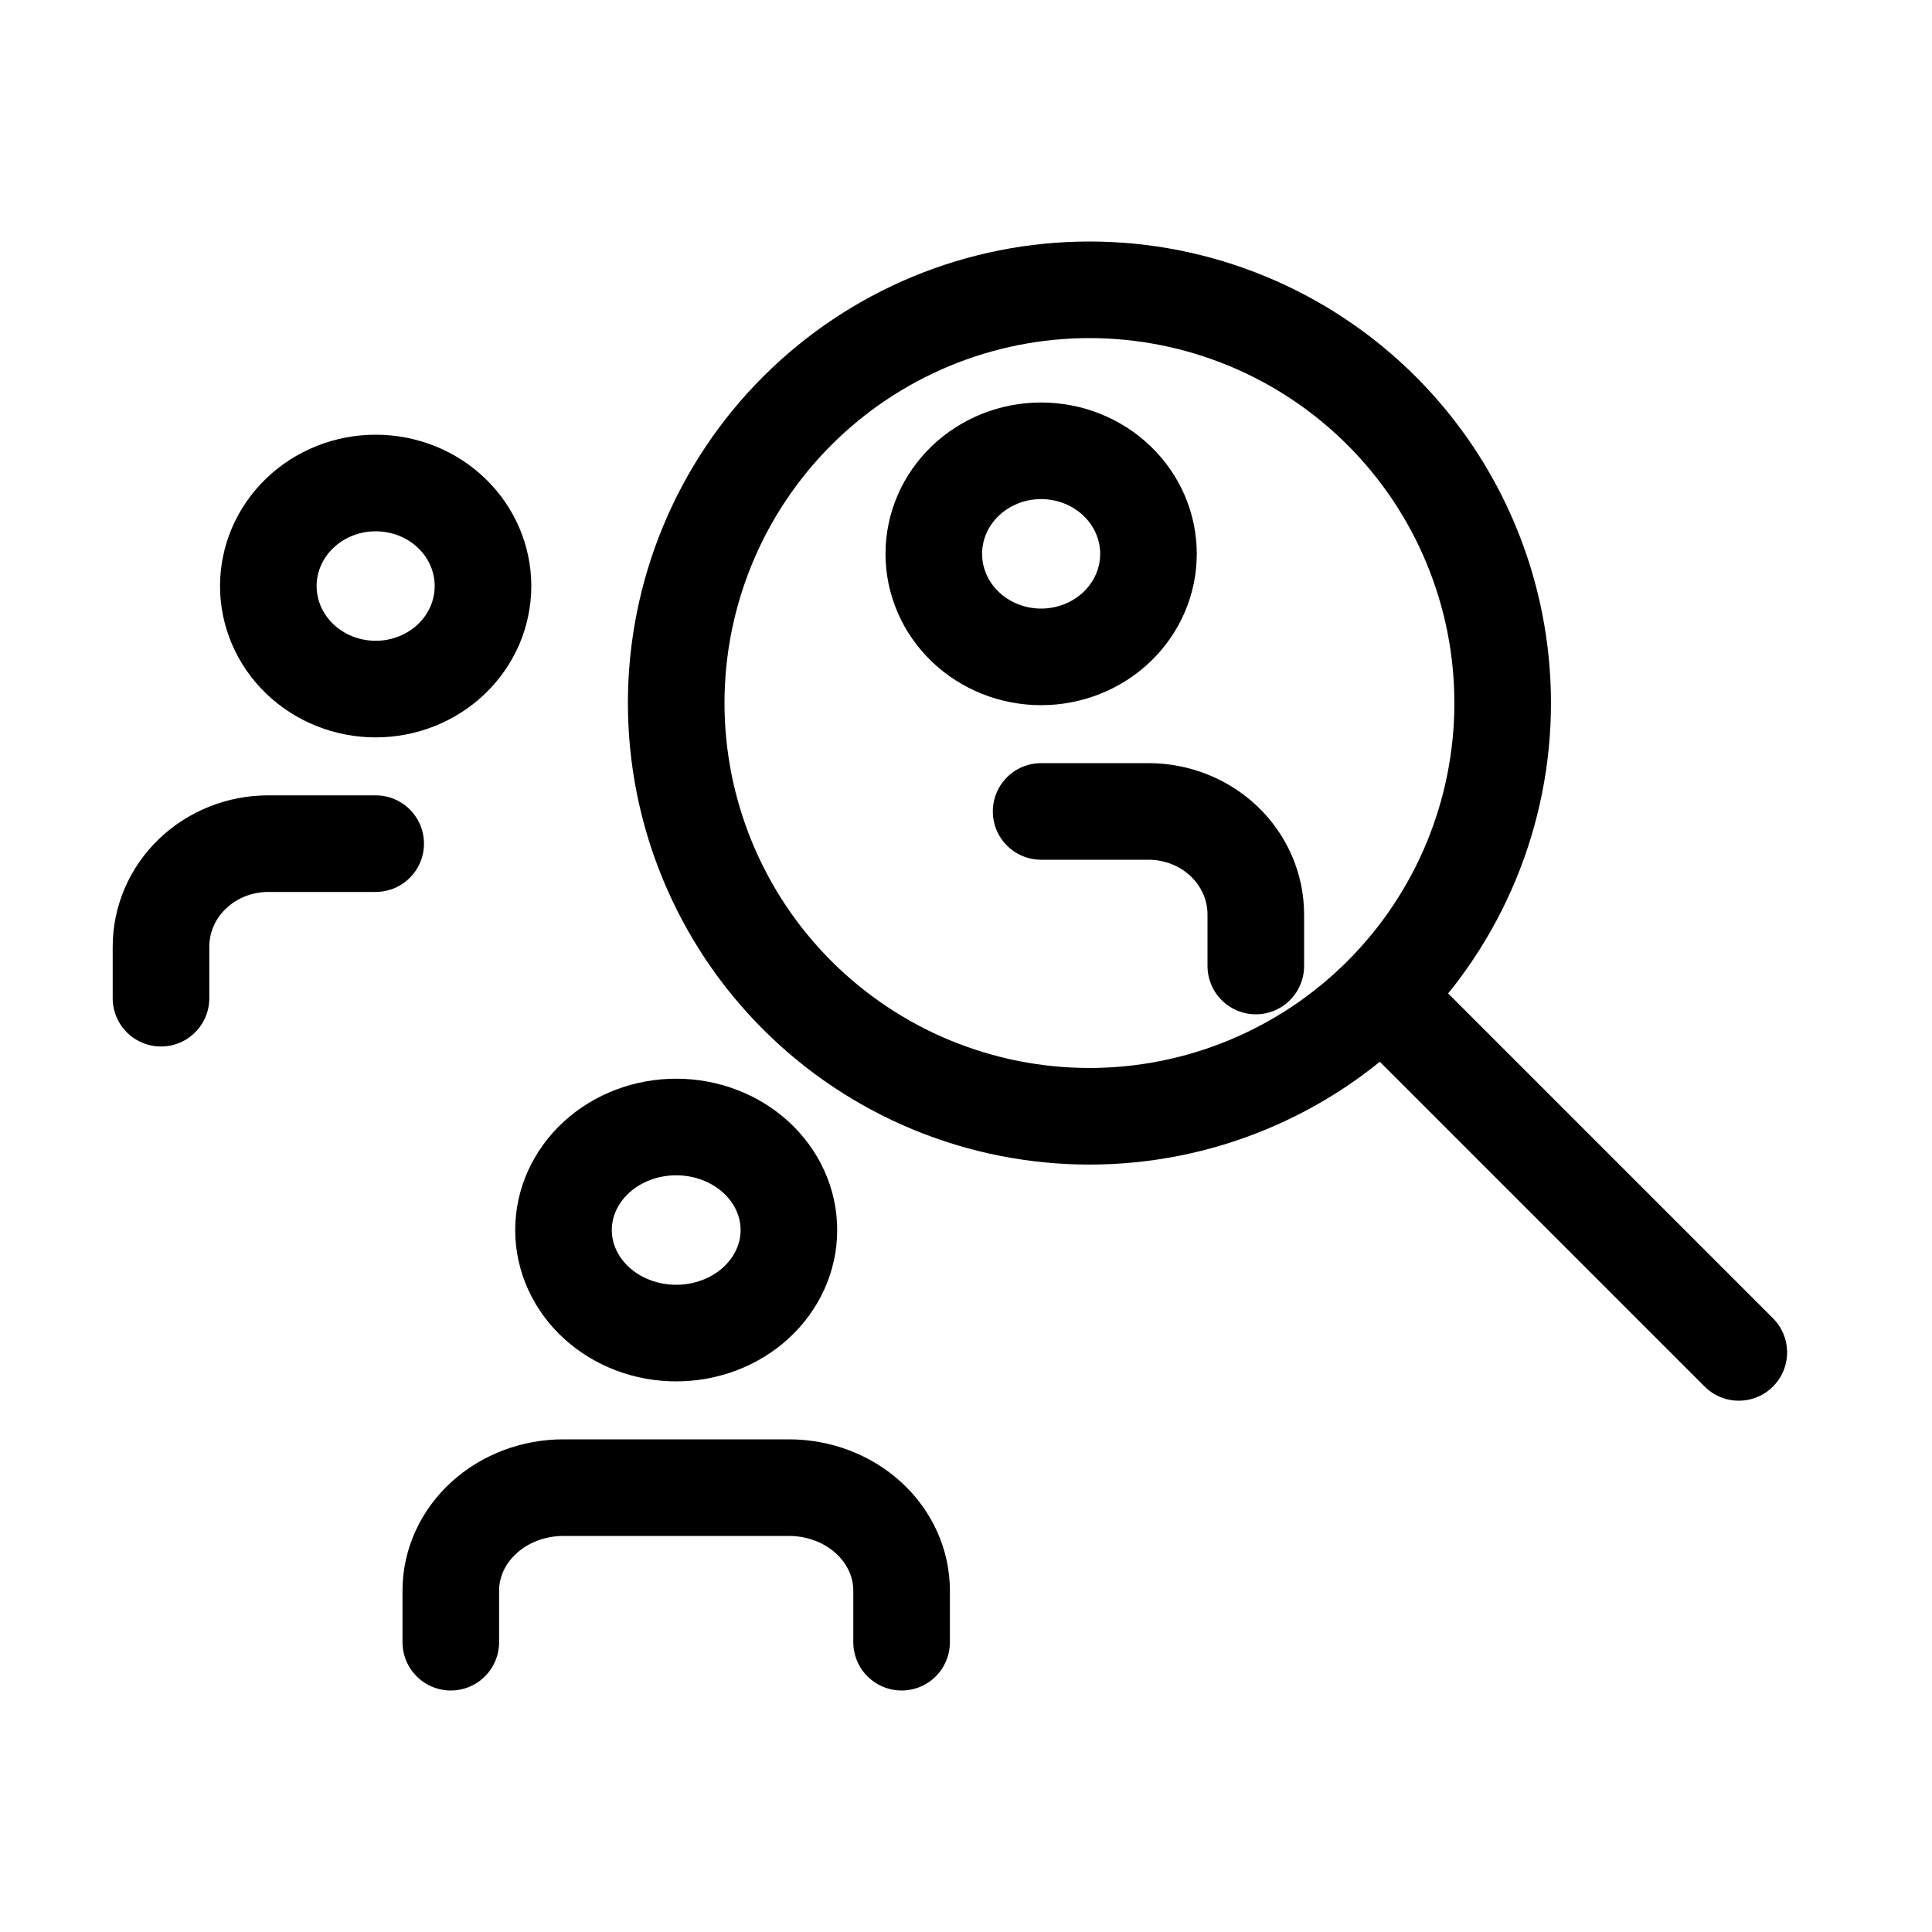
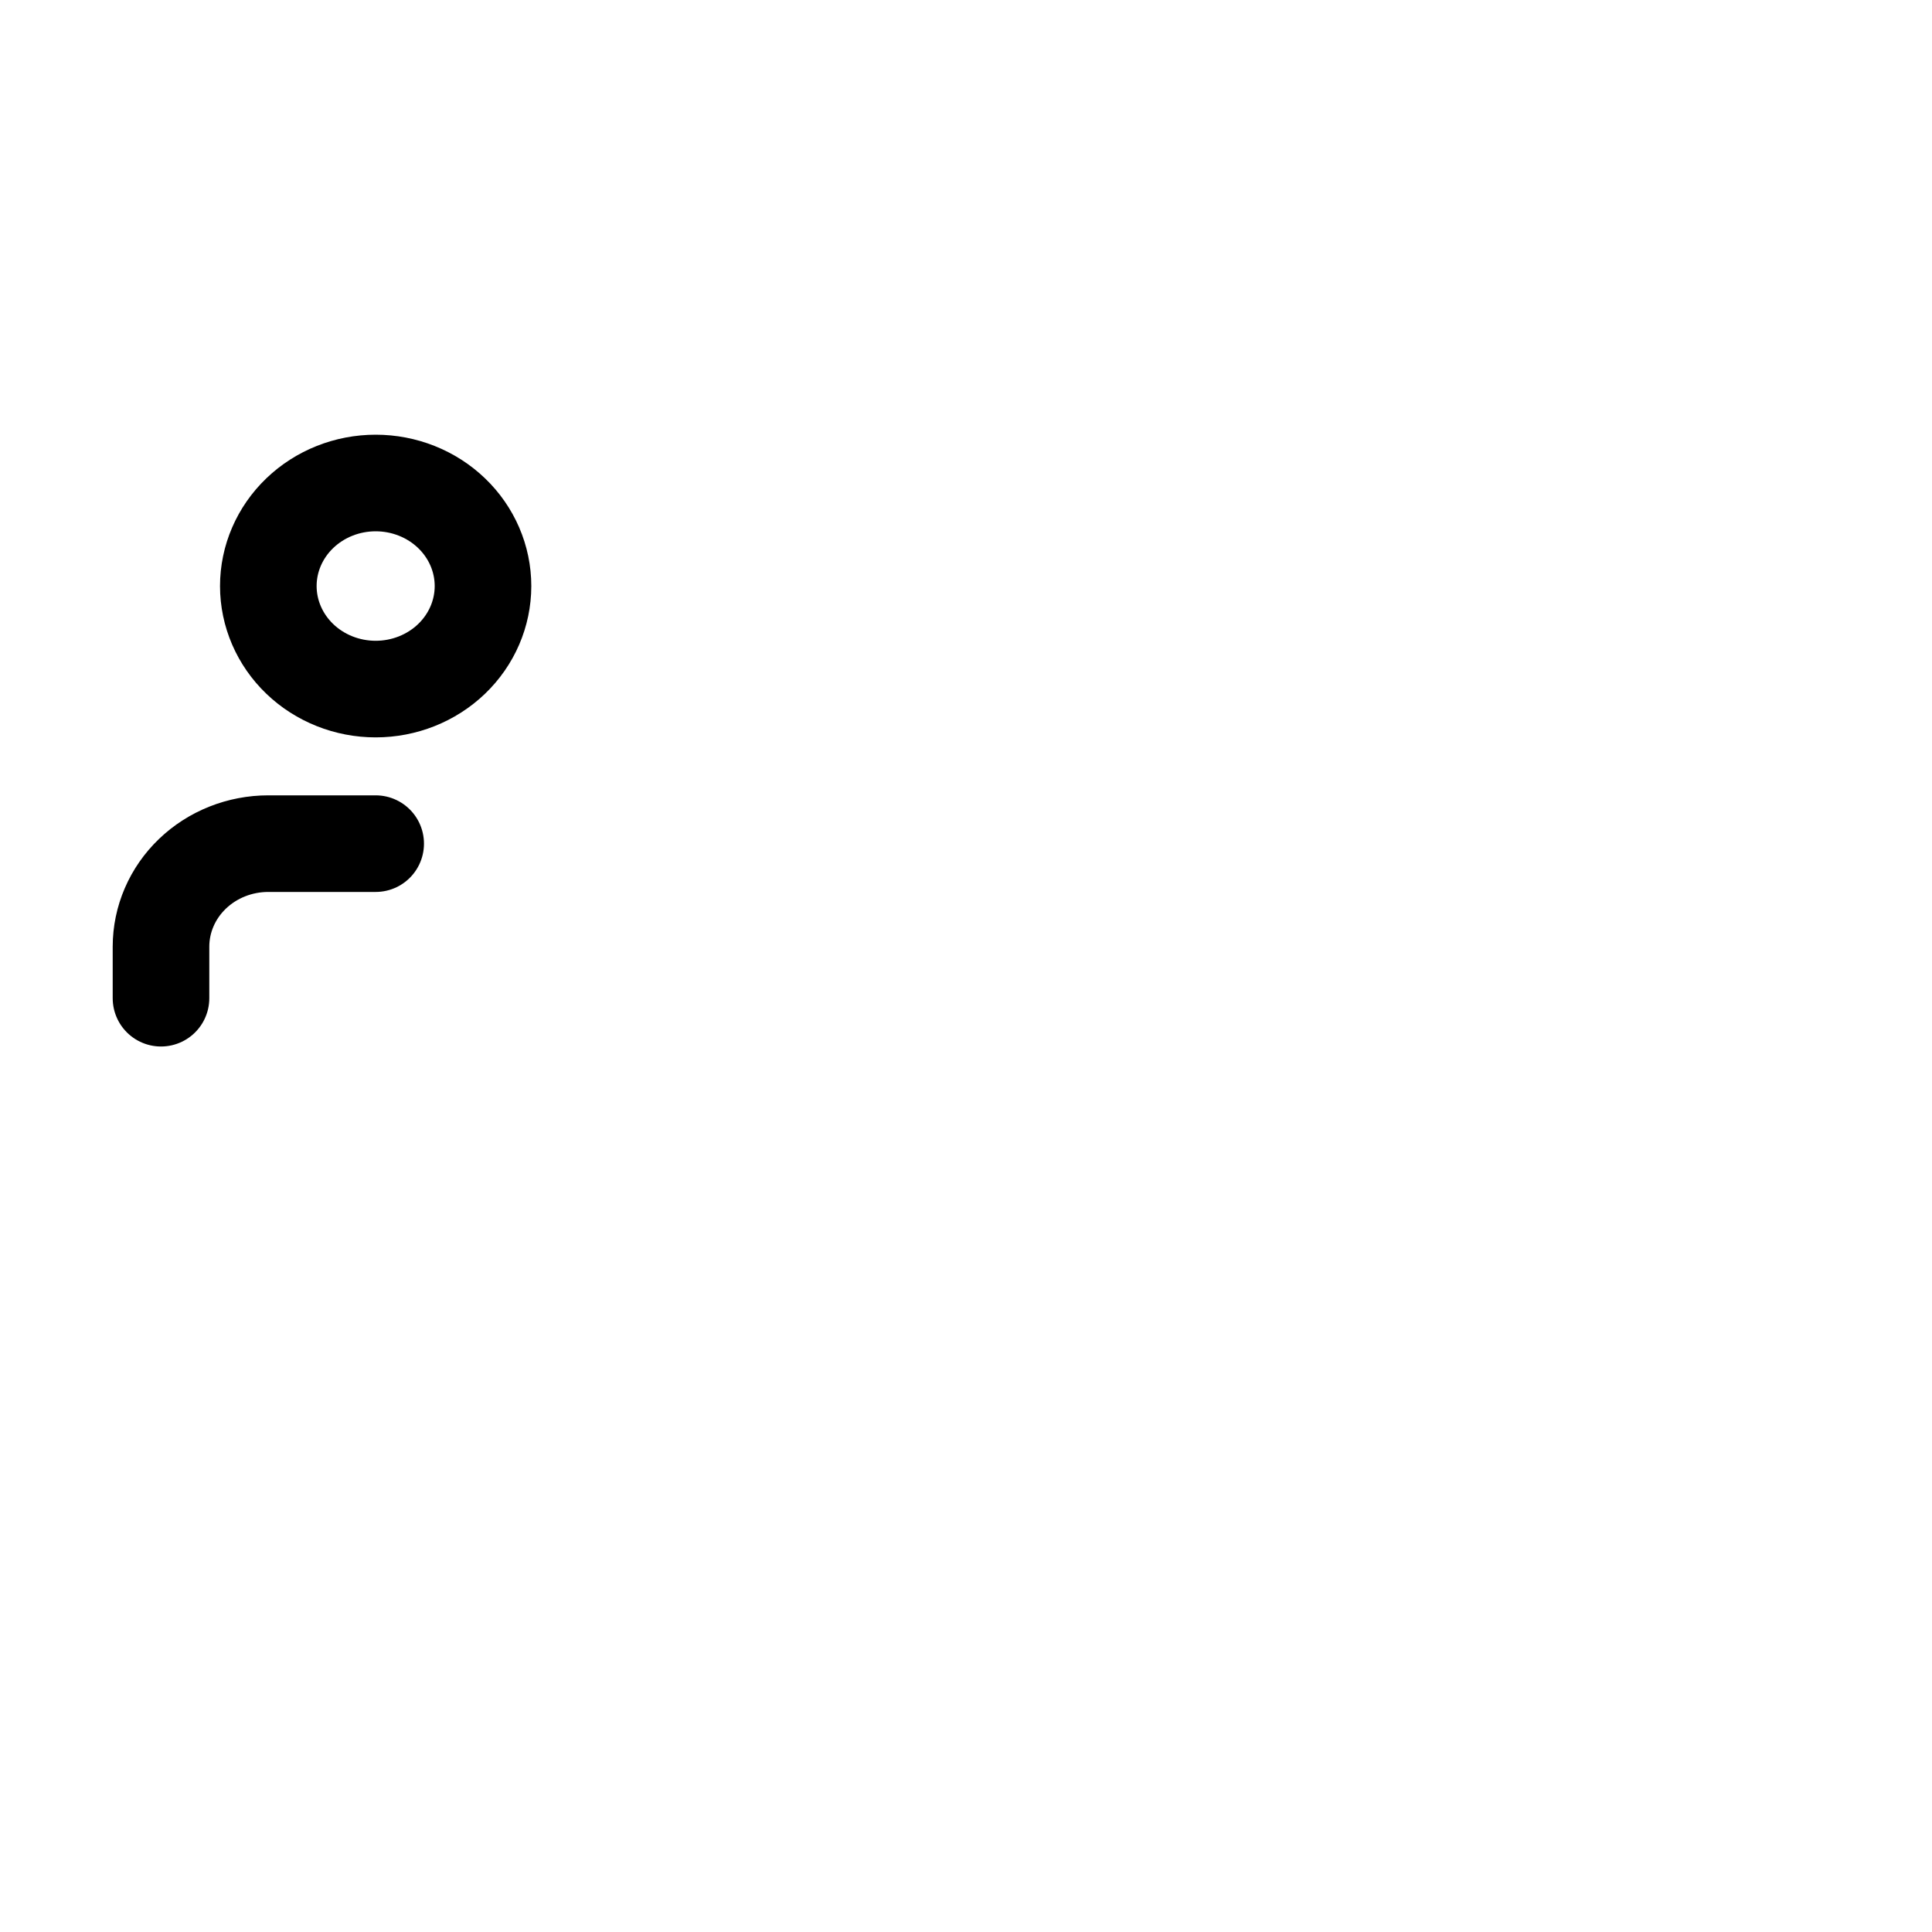
<svg xmlns="http://www.w3.org/2000/svg" width="60" height="60" viewBox="0 0 60 60" fill="none">
-   <path d="M14 51V49.4C14 48.551 14.369 47.737 15.025 47.137C15.681 46.537 16.572 46.2 17.5 46.2H24.5C25.428 46.2 26.319 46.537 26.975 47.137C27.631 47.737 28 48.551 28 49.4V51M17.5 38.2C17.5 39.049 17.869 39.863 18.525 40.463C19.181 41.063 20.072 41.4 21 41.4C21.928 41.4 22.819 41.063 23.475 40.463C24.131 39.863 24.5 39.049 24.5 38.2C24.5 37.351 24.131 36.537 23.475 35.937C22.819 35.337 21.928 35 21 35C20.072 35 19.181 35.337 18.525 35.937C17.869 36.537 17.5 37.351 17.5 38.2Z" stroke="black" stroke-width="3" stroke-linecap="round" stroke-linejoin="round" />
  <path d="M5 31V29.4C5 28.551 5.351 27.737 5.976 27.137C6.601 26.537 7.449 26.2 8.333 26.2H11.667M8.333 18.2C8.333 19.049 8.685 19.863 9.31 20.463C9.935 21.063 10.783 21.4 11.667 21.4C12.551 21.4 13.399 21.063 14.024 20.463C14.649 19.863 15 19.049 15 18.2C15 17.351 14.649 16.537 14.024 15.937C13.399 15.337 12.551 15 11.667 15C10.783 15 9.935 15.337 9.31 15.937C8.685 16.537 8.333 17.351 8.333 18.2Z" stroke="black" stroke-width="3" stroke-linecap="round" stroke-linejoin="round" />
-   <path d="M54 42L43 31M21 21.833C21 23.519 21.332 25.187 21.977 26.744C22.622 28.302 23.567 29.716 24.759 30.908C25.951 32.1 27.365 33.045 28.922 33.69C30.479 34.335 32.148 34.667 33.833 34.667C35.519 34.667 37.187 34.335 38.744 33.69C40.301 33.045 41.716 32.1 42.908 30.908C44.1 29.716 45.045 28.302 45.69 26.744C46.335 25.187 46.667 23.519 46.667 21.833C46.667 20.148 46.335 18.479 45.69 16.922C45.045 15.365 44.1 13.95 42.908 12.759C41.716 11.567 40.301 10.622 38.744 9.977C37.187 9.332 35.519 9 33.833 9C32.148 9 30.479 9.332 28.922 9.977C27.365 10.622 25.951 11.567 24.759 12.759C23.567 13.95 22.622 15.365 21.977 16.922C21.332 18.479 21 20.148 21 21.833Z" stroke="black" stroke-width="3" stroke-linecap="round" stroke-linejoin="round" />
-   <path d="M32.333 25.2H35.667C36.551 25.2 37.399 25.537 38.024 26.137C38.649 26.737 39 27.551 39 28.4V30M29 17.2C29 18.049 29.351 18.863 29.976 19.463C30.601 20.063 31.449 20.4 32.333 20.4C33.217 20.4 34.065 20.063 34.69 19.463C35.316 18.863 35.667 18.049 35.667 17.2C35.667 16.351 35.316 15.537 34.69 14.937C34.065 14.337 33.217 14 32.333 14C31.449 14 30.601 14.337 29.976 14.937C29.351 15.537 29 16.351 29 17.2Z" stroke="black" stroke-width="3" stroke-linecap="round" stroke-linejoin="round" />
</svg>